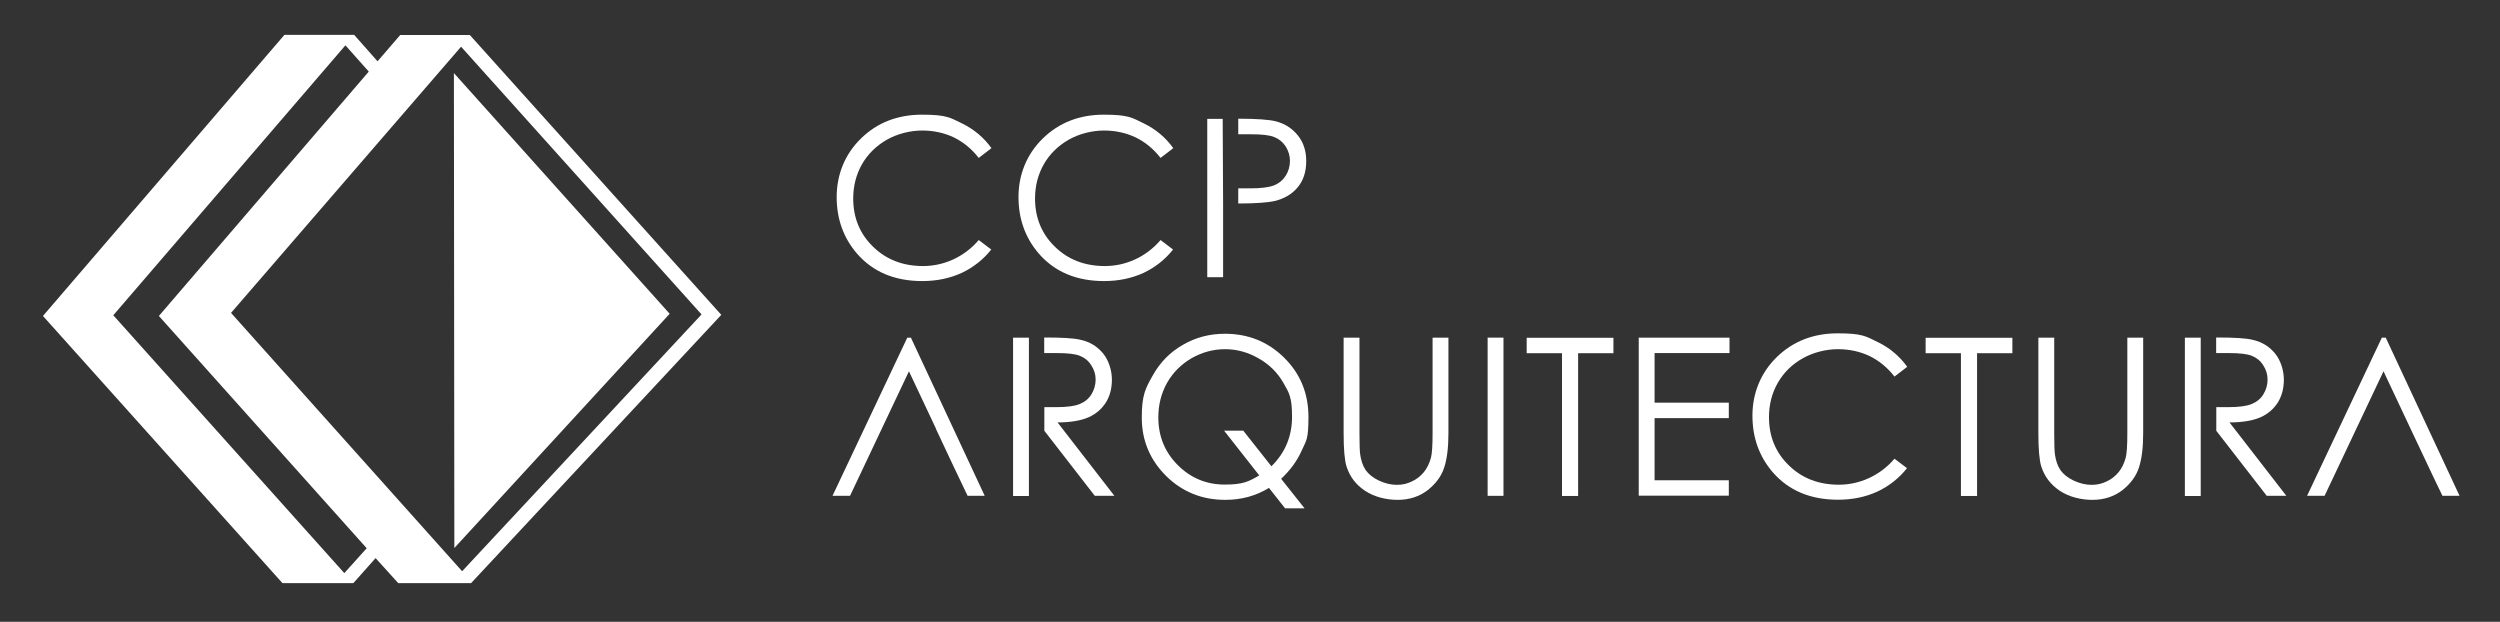
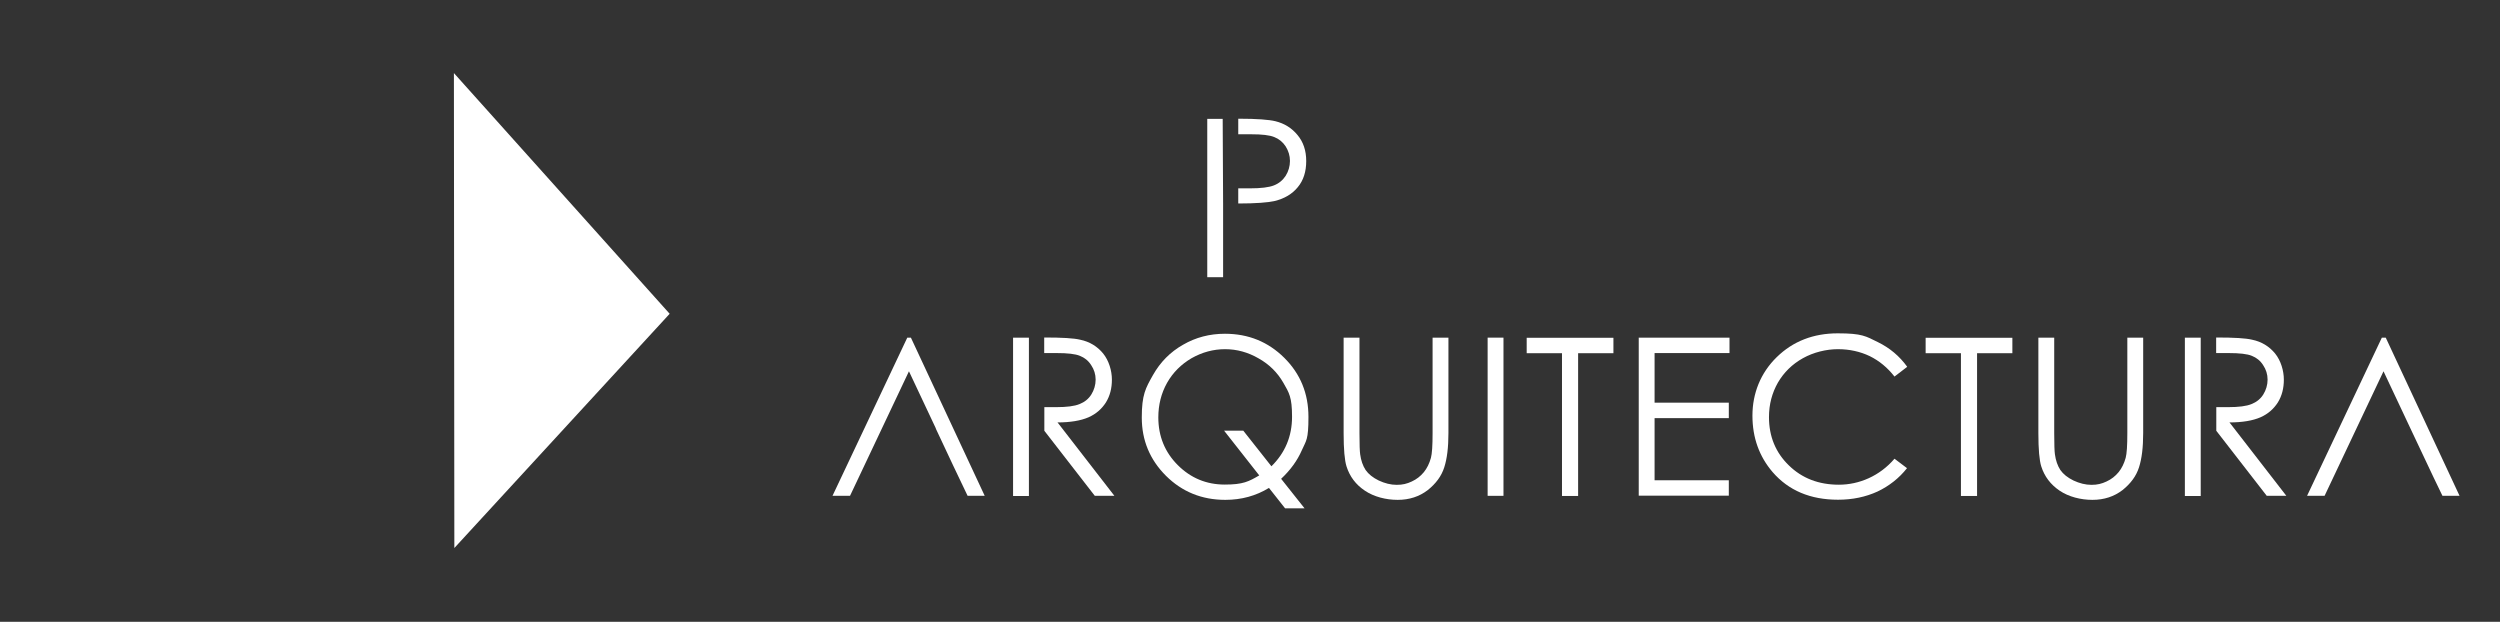
<svg xmlns="http://www.w3.org/2000/svg" id="Capa_1" data-name="Capa 1" viewBox="0 0 1798.5 447.3">
  <rect x="0" y="0" width="1798.5" height="447.3" fill="#333333" stroke="none" />
  <defs>
    <style>      .cls-1 {        fill: #e30613;      }      .cls-1, .cls-2 {        stroke-width: 0px;      }      .cls-3 {        stroke: #fff;        stroke-miterlimit: 10;        stroke-width: 6.9px;      }      .cls-3, .cls-2 {        fill: #fff;      }    </style>
  </defs>
  <g>
-     <path class="cls-2" d="M713.1,106.7l-9,6.9c-5-6.4-10.9-11.3-17.8-14.7-6.9-3.3-14.6-5-22.9-5s-17.5,2.2-25.2,6.5c-7.7,4.4-13.7,10.2-18,17.6-4.2,7.4-6.4,15.6-6.4,24.8,0,13.9,4.8,25.5,14.3,34.7,9.5,9.3,21.5,13.9,36,13.9s29.3-6.2,40-18.7l9,6.8c-5.7,7.2-12.8,12.8-21.2,16.8-8.5,3.9-18,5.9-28.4,5.9-19.9,0-35.6-6.6-47.1-19.9-9.6-11.2-14.5-24.7-14.5-40.6s5.8-30.7,17.5-42.1c11.7-11.4,26.3-17.1,43.9-17.1s20.2,2.1,28.8,6.3c8.6,4.2,15.6,10.1,21.1,17.7Z" />
-     <path class="cls-2" d="M843.9,106.7l-9,6.9c-5-6.4-10.9-11.3-17.8-14.7-6.9-3.3-14.6-5-22.9-5s-17.5,2.2-25.2,6.5c-7.7,4.4-13.7,10.2-18,17.6-4.2,7.4-6.4,15.6-6.4,24.8,0,13.9,4.8,25.5,14.3,34.7,9.5,9.3,21.5,13.9,36,13.9s29.3-6.2,40-18.7l9,6.8c-5.7,7.2-12.8,12.8-21.2,16.8-8.5,3.9-18,5.9-28.4,5.9-19.9,0-35.6-6.6-47.1-19.9-9.6-11.2-14.5-24.7-14.5-40.6s5.8-30.7,17.5-42.1c11.7-11.4,26.3-17.1,43.9-17.1s20.2,2.1,28.8,6.3c8.6,4.2,15.6,10.1,21.1,17.7Z" />
    <path class="cls-2" d="M879.6,85.5h-11.1v113.9h11.4v-52.9l-.3-60.9ZM933.4,97.1c-4.1-5-9.4-8.3-15.9-9.9-4.5-1.1-13.3-1.8-26.3-1.8h-.4v11.2h9.3c7.7,0,13.2.6,16.6,2,3.3,1.3,6.1,3.5,8.2,6.7,2,3.2,3.1,6.7,3.1,10.5s-1.1,7.5-3.1,10.7c-2.1,3.2-4.9,5.5-8.5,6.9-3.6,1.4-9.3,2.1-17.1,2.1h-8.5c0,0,0,10.9,0,10.9,12.7,0,21.4-.7,26.2-1.8,7-1.7,12.6-5,16.6-9.9,4.1-4.9,6.1-11.2,6.1-18.8s-2.1-13.8-6.3-18.8Z" />
    <path class="cls-2" d="M655.5,242.9h-2.8l-53.8,113.8h12.6l42.4-89.6h0c0,0,0,0,0,0l19.4,41.2h-.1l12.5,26.6,10.4,21.8h12.3l-53.1-113.8Z" />
    <path class="cls-2" d="M728.8,242.9v113.9h11.4v-113.9h-11.4ZM760.6,303.9c9.5,0,17-1.3,22.5-3.7,5.4-2.4,9.5-6,12.5-10.7,2.9-4.7,4.3-10.1,4.3-16.4s-2.1-13.6-6.3-18.8c-4.2-5.1-9.7-8.5-16.5-9.9-4.5-1.1-13-1.6-25.7-1.6h-.2v11.2h9c7.7,0,13.4.6,16.7,2,3.3,1.3,6.1,3.5,8.1,6.7,2.1,3.1,3.2,6.6,3.2,10.4s-1.1,7.5-3.1,10.7c-2,3.2-4.9,5.5-8.5,6.9-3.6,1.5-9.2,2.2-16.8,2.2h-8.5c0,0,0,17,0,17l36.3,46.8h14.1l-40.9-52.8Z" />
    <path class="cls-2" d="M1571.8,242.9v113.9h11.4v-113.9h-11.4ZM1603.7,303.9c9.5,0,17-1.3,22.5-3.7,5.4-2.4,9.5-6,12.5-10.7,2.9-4.7,4.3-10.1,4.3-16.4s-2.1-13.6-6.3-18.8c-4.2-5.1-9.7-8.5-16.5-9.9-4.5-1.1-13-1.6-25.7-1.6h-.2v11.2h9c7.7,0,13.4.6,16.7,2,3.3,1.3,6.1,3.5,8.1,6.7,2.1,3.1,3.2,6.6,3.2,10.4s-1.1,7.5-3.1,10.7c-2,3.2-4.9,5.5-8.5,6.9-3.6,1.5-9.2,2.2-16.8,2.2h-8.5c0,0,0,17,0,17l36.3,46.8h14.1l-40.9-52.8Z" />
    <path class="cls-2" d="M921.6,344.4l16.9,21.3h-14l-11.6-14.7c-9.3,5.7-19.8,8.6-31.4,8.6-16.9,0-31.1-5.8-42.7-17.3-11.6-11.6-17.4-25.5-17.4-41.9s2.7-21.1,8-30.5c5.3-9.4,12.5-16.7,21.7-21.9,9.1-5.3,19.2-7.9,30.1-7.9,16.9,0,31.1,5.8,42.7,17.3,11.6,11.5,17.4,25.7,17.4,42.5s-1.6,16.8-4.8,24.1c-3.2,7.3-8.1,14.1-14.8,20.4ZM914.6,335.5c9.9-9.7,14.9-21.6,14.9-35.7s-2.1-17.2-6.3-24.5c-4.2-7.3-10.1-13.2-17.8-17.5-7.6-4.4-15.7-6.6-24.1-6.6s-16.5,2.2-24.1,6.5c-7.5,4.4-13.4,10.3-17.6,17.7-4.2,7.5-6.3,15.8-6.3,24.9,0,13.5,4.7,25,14,34.3,9.3,9.3,20.6,14,33.8,14s17.3-2.2,24.8-6.6l-25.3-32.2h13.8l20.3,25.7Z" />
    <path class="cls-2" d="M966.6,242.9h11.4v68.7c0,8.2.2,13.2.5,15.2.6,4.5,1.9,8.2,3.9,11.3,2.1,3,5.2,5.5,9.5,7.6,4.3,2,8.6,3.1,12.9,3.1s7.4-.8,10.8-2.4c3.5-1.6,6.3-3.8,8.7-6.7,2.3-2.8,4-6.3,5.1-10.3.8-2.9,1.2-8.8,1.2-17.8v-68.7h11.4v68.7c0,10.2-1,18.4-3,24.6-2,6.3-6,11.7-11.9,16.4-6,4.6-13.2,7-21.6,7s-17.1-2.2-23.6-6.6c-6.6-4.4-10.9-10.2-13.2-17.4-1.4-4.4-2.1-12.4-2.1-24v-68.7Z" />
    <path class="cls-2" d="M1070.2,242.9h11.4v113.8h-11.4v-113.8Z" />
    <path class="cls-2" d="M1098.3,254.1v-11.1h62.4v11.1h-25.4v102.7h-11.6v-102.7h-25.4Z" />
    <path class="cls-2" d="M1179,242.9h65.2v11.1h-53.9v35.7h53.4v11.1h-53.4v44.7h53.4v11.1h-64.8v-113.8Z" />
    <path class="cls-2" d="M1371.9,264l-9,6.9c-5-6.4-10.9-11.3-17.8-14.7-6.9-3.3-14.6-5-22.9-5s-17.5,2.2-25.2,6.5-13.7,10.2-18,17.6c-4.2,7.4-6.4,15.6-6.4,24.8,0,13.9,4.8,25.5,14.3,34.7,9.5,9.3,21.5,13.9,36,13.9s29.3-6.2,40-18.7l9,6.8c-5.7,7.2-12.8,12.8-21.2,16.8-8.5,3.9-18,5.9-28.4,5.9-19.9,0-35.6-6.6-47.1-19.9-9.6-11.2-14.5-24.7-14.5-40.6s5.8-30.7,17.5-42.1c11.7-11.4,26.3-17.1,43.9-17.1s20.2,2.1,28.8,6.3c8.6,4.2,15.6,10.1,21.1,17.7Z" />
    <path class="cls-2" d="M1385.3,254.1v-11.1h62.4v11.1h-25.4v102.7h-11.6v-102.7h-25.4Z" />
    <path class="cls-2" d="M1466.4,242.9h11.4v68.7c0,8.2.2,13.2.5,15.2.6,4.5,1.9,8.2,3.9,11.3,2.1,3,5.2,5.5,9.5,7.6,4.3,2,8.6,3.1,12.9,3.1s7.4-.8,10.8-2.4c3.5-1.6,6.3-3.8,8.7-6.7,2.3-2.8,4-6.3,5.1-10.3.8-2.9,1.2-8.8,1.2-17.8v-68.7h11.4v68.7c0,10.2-1,18.4-3,24.6-2,6.3-6,11.7-11.9,16.4-6,4.6-13.2,7-21.6,7s-17.1-2.2-23.6-6.6-10.9-10.2-13.2-17.4c-1.4-4.4-2.1-12.4-2.1-24v-68.7Z" />
    <path class="cls-2" d="M1716.3,242.9h-2.8l-53.8,113.8h12.6l42.4-89.6h0c0,0,0,0,0,0l19.4,41.2h0l16.4,34.7,6.6,13.7h12.3l-53.1-113.8Z" />
  </g>
  <g>
-     <path class="cls-2" d="M338,25.2h-50.1l-16.3,18.9-16.8-19h-50.2L30.9,227.3l172.3,192.2h51l16-18,16.3,18h52.4l180-193L338,25.2ZM247.7,412.3L81.5,226.8,248.5,32.6l16.8,18.9L114.3,227.3l149.5,167.1-16.1,17.9ZM332.5,411l-166.3-185.9L331.7,33.6l172.9,192.5v.2c.1,0-172.2,184.7-172.2,184.7Z" />
-     <polygon class="cls-1" points="321.5 33.6 321.5 33.6 321.5 33.6 321.5 33.6" />
    <polygon class="cls-3" points="477.1 225.7 330.3 385.4 330 61.6 477.1 225.7" />
  </g>
</svg>